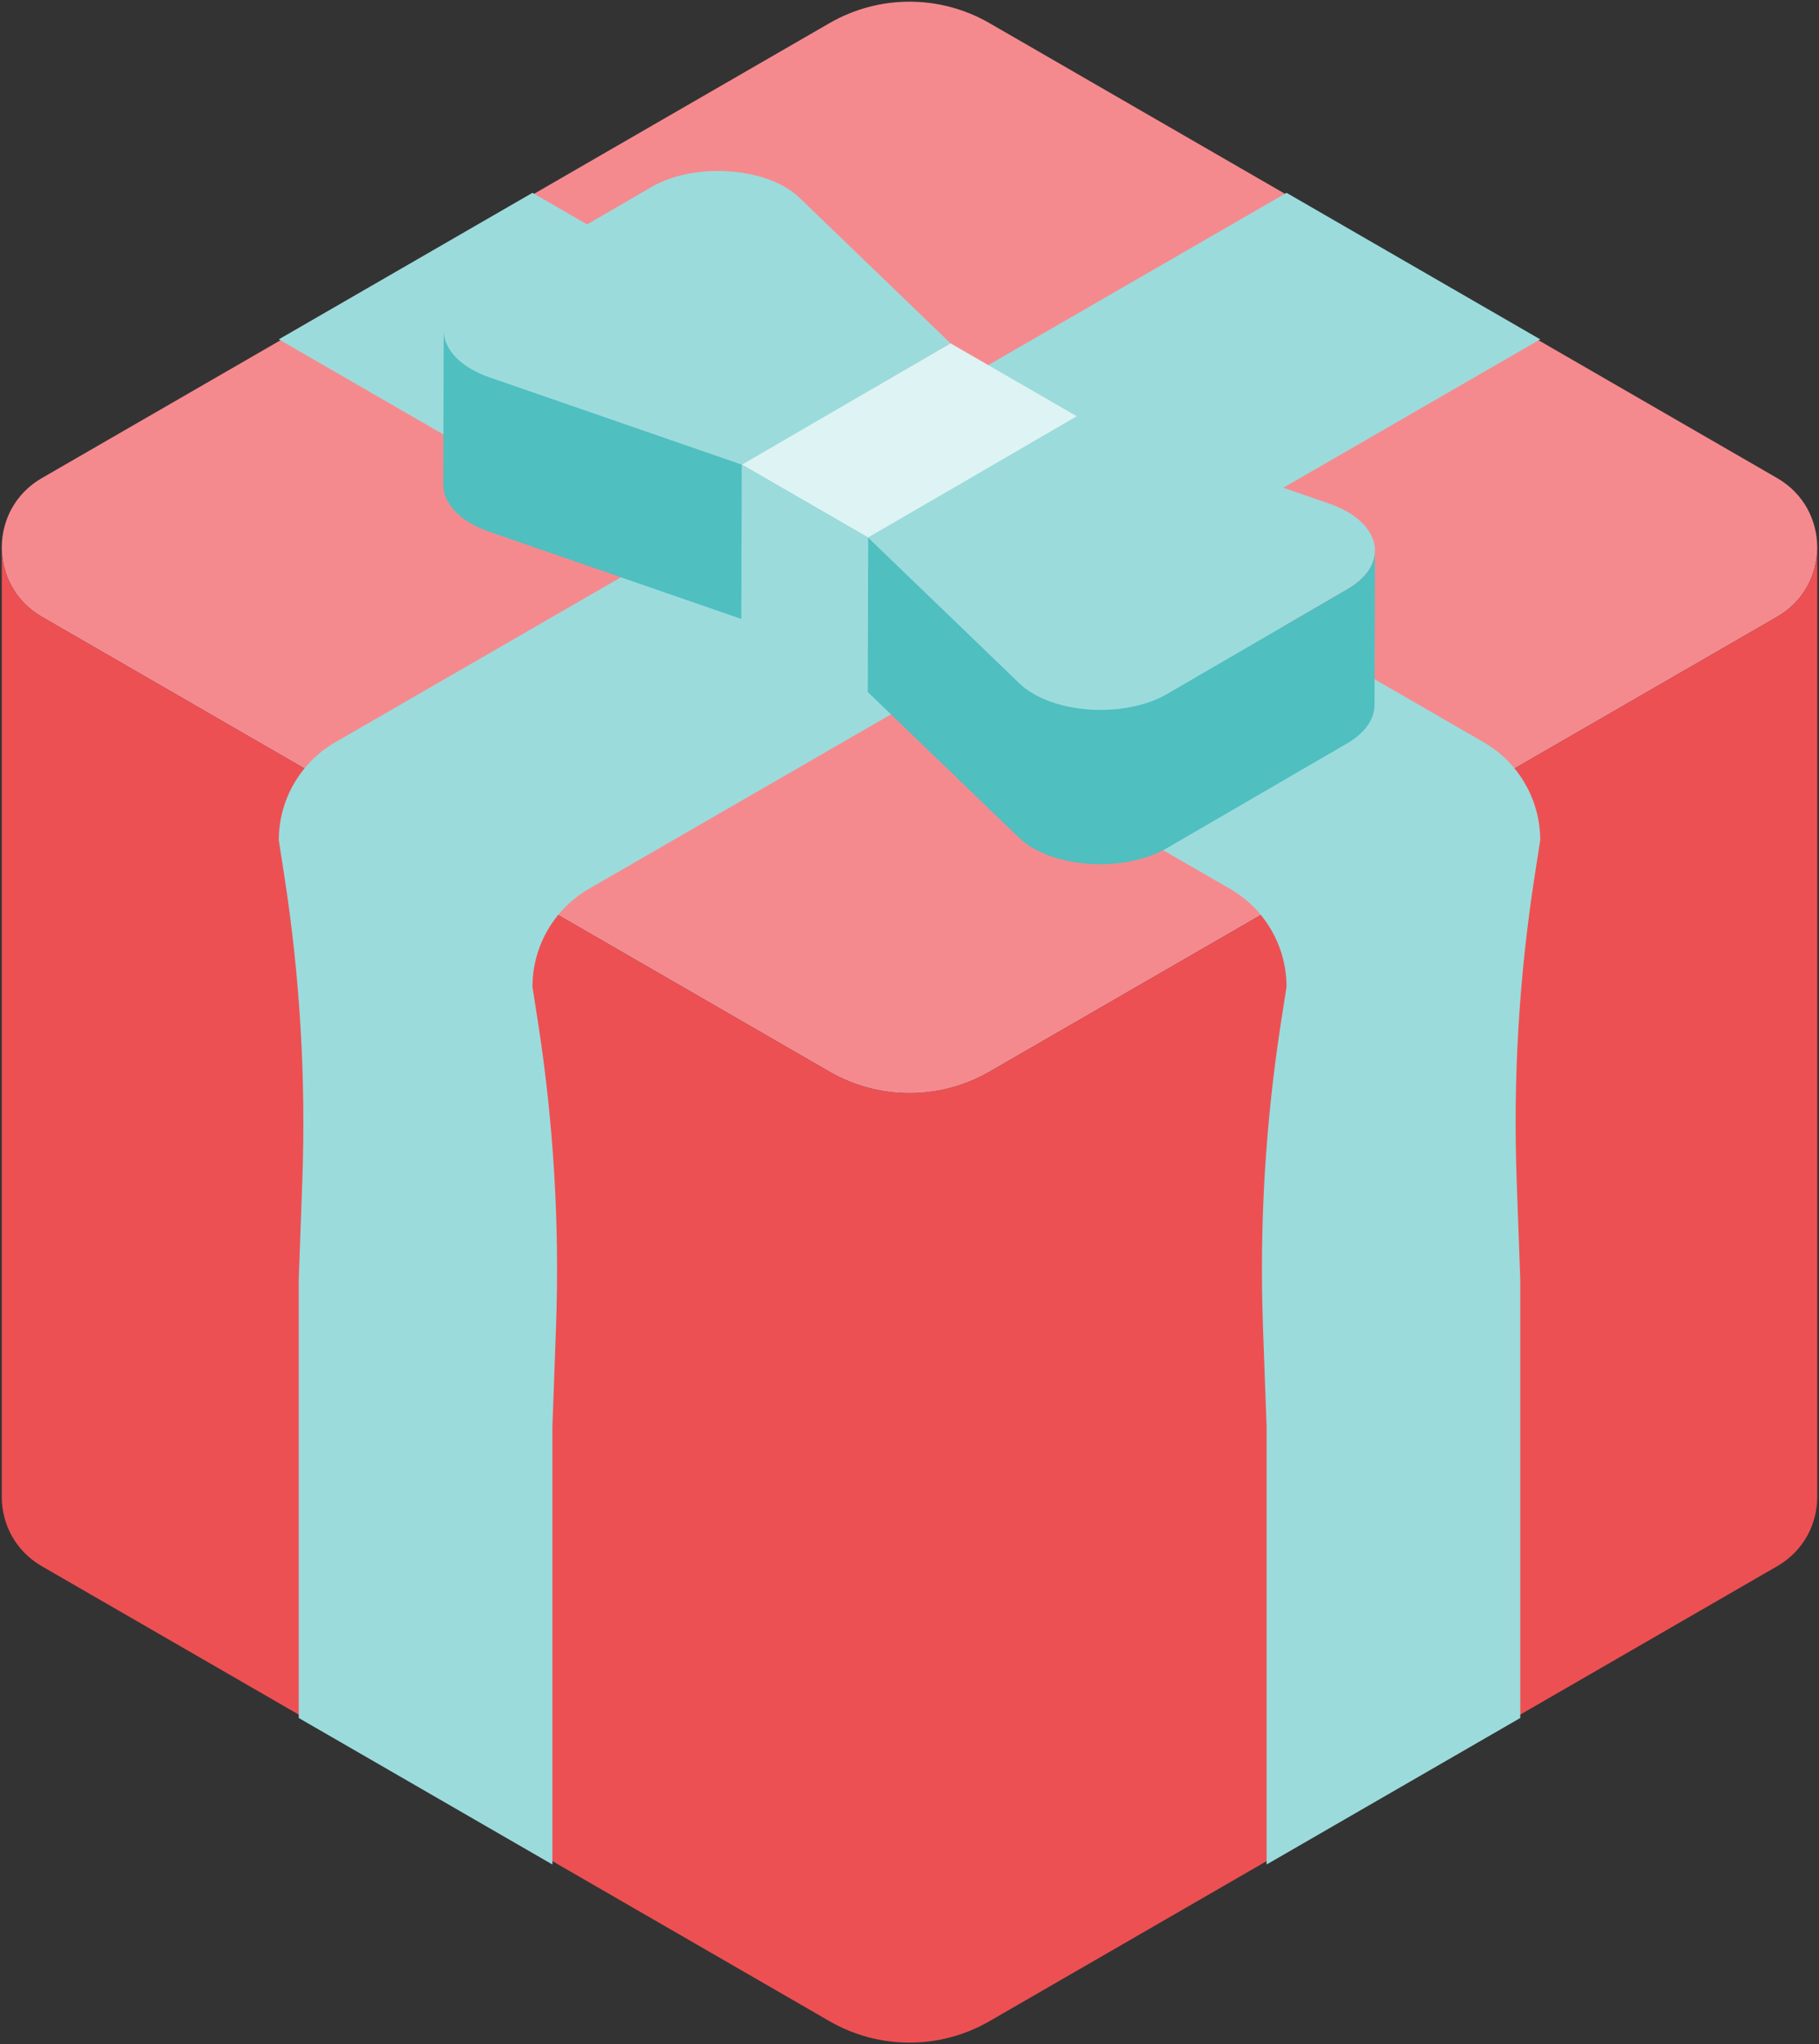
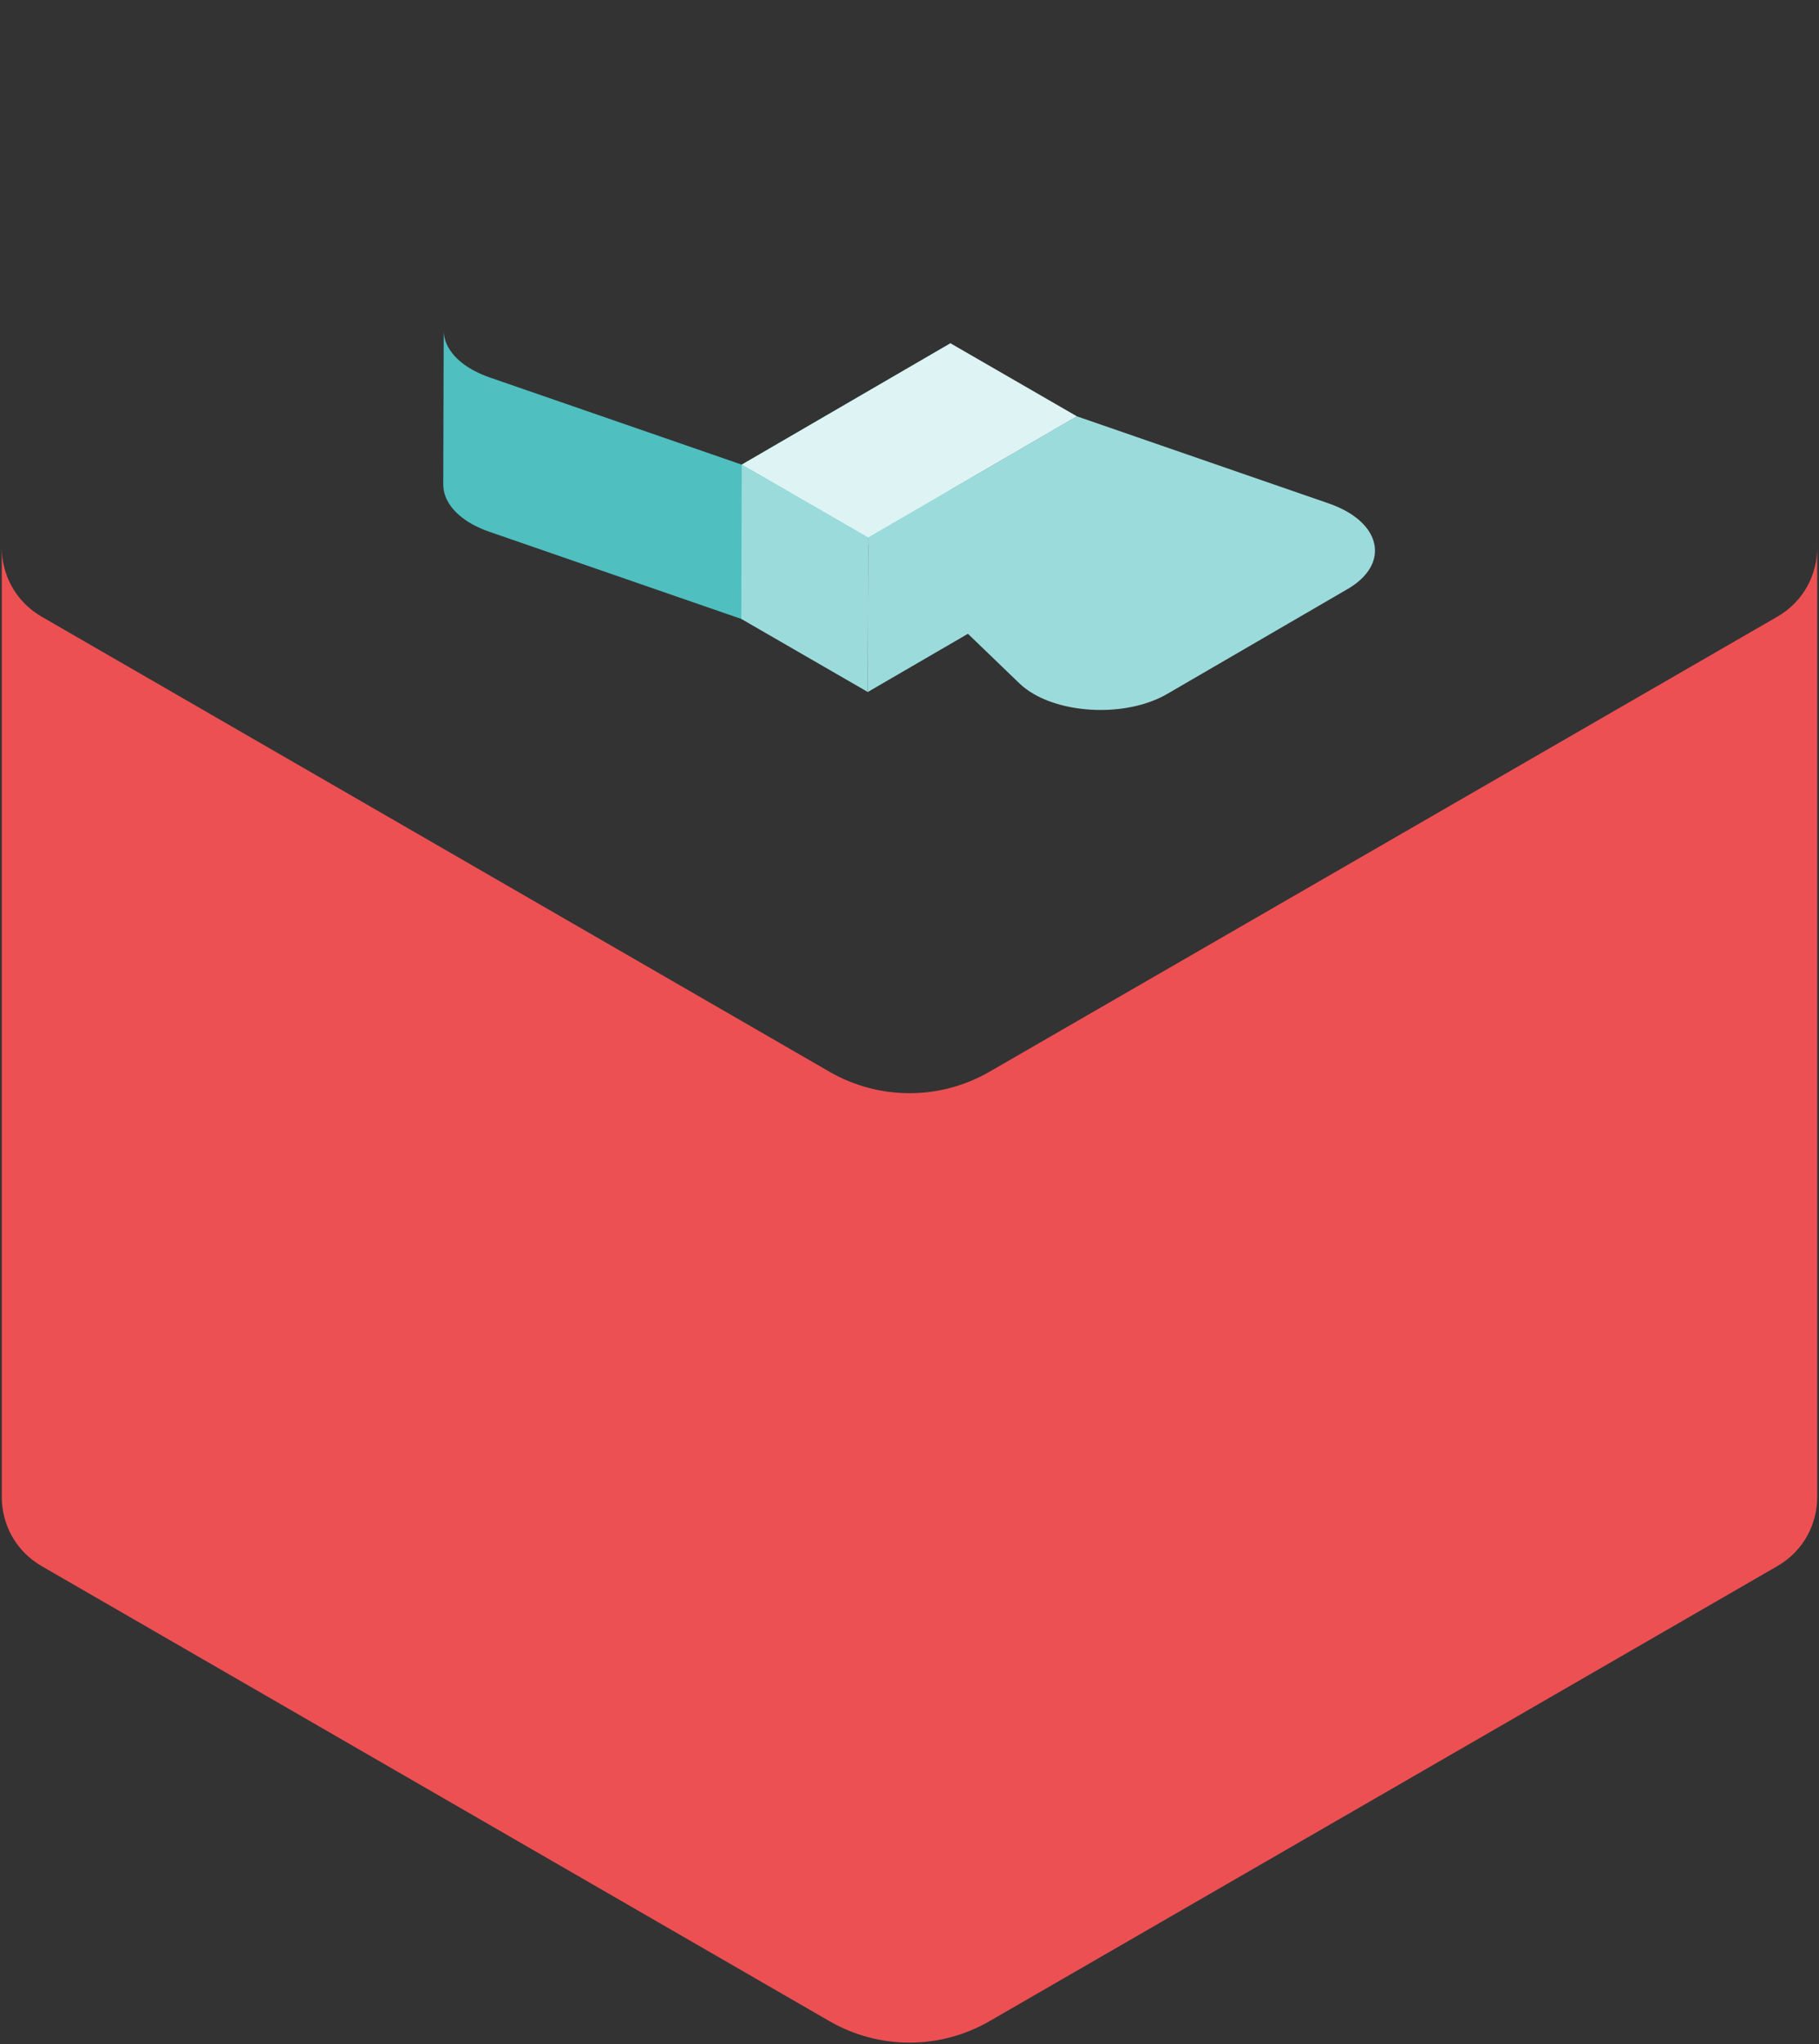
<svg xmlns="http://www.w3.org/2000/svg" id="_レイヤー_1" data-name="レイヤー 1" viewBox="0 0 308 346">
  <rect x="0" y="0" width="308" height="346" fill="#333333" stroke="none" />
  <defs>
    <style>
      .cls-1 {
        fill: #f58a8e;
      }

      .cls-2 {
        fill: #ed5053;
      }

      .cls-3 {
        fill: #9cdbdc;
      }

      .cls-4 {
        fill: #def3f3;
      }

      .cls-5 {
        fill: #4fbfc0;
      }

      .cls-6 {
        isolation: isolate;
      }
    </style>
  </defs>
-   <path class="cls-1" d="m167.546,181.392l133.379-77.007c9.031-5.214,9.031-18.249,0-23.462L167.546,3.916c-8.382-4.84-18.71-4.84-27.092,0L7.075,80.923c-9.031,5.214-9.031,18.249,0,23.462l133.379,77.007c8.382,4.84,18.71,4.84,27.092,0Z" />
  <path class="cls-2" d="m307.698,92.608c.015,4.578-2.242,9.162-6.773,11.778l-133.379,77.007c-8.382,4.84-18.71,4.84-27.092,0L7.075,104.385c-4.531-2.616-6.788-7.2-6.773-11.778v160.747c.003,4.559,2.261,9.117,6.773,11.722h0s133.379,77.007,133.379,77.007c8.382,4.84,18.71,4.84,27.092,0l133.379-77.007h0c4.512-2.605,6.77-7.163,6.773-11.722V92.608Z" />
-   <path class="cls-3" d="m260.796,142.211c0-6.842-3.65-13.165-9.576-16.586L90.158,32.636l-42.954,24.8,161.061,92.989c5.926,3.421,9.576,9.744,9.576,16.586l-.934,6.006c-2.653,17.068-3.675,34.35-3.051,51.612l.609,16.837v74.101l42.954-24.8v-74.101l-.608-16.835c-.624-17.262.398-34.544,3.051-51.613l.934-6.007Z" />
-   <path class="cls-3" d="m47.204,142.211c0-6.842,3.65-13.165,9.576-16.586L217.842,32.636l42.954,24.8-161.061,92.989c-5.926,3.421-9.576,9.744-9.576,16.586l.934,6.006c2.653,17.068,3.675,34.35,3.051,51.612l-.609,16.837v74.101l-42.954-24.8v-74.101l.608-16.835c.624-17.262-.398-34.544-3.051-51.613l-.934-6.007Z" />
  <g>
    <g>
-       <path class="cls-3" d="m132.9,31.638c.917.529,1.74,1.134,2.445,1.813l25.591,24.648-35.343,20.539-42.636-14.743c-1.174-.406-2.222-.881-3.138-1.41-6.072-3.505-6.42-9.381-.046-13.085l30.535-17.745c6.377-3.706,16.522-3.523,22.593-.018Z" />
      <path class="cls-5" d="m125.593,78.639l-42.636-14.743c-.285-.099-.563-.202-.833-.308-.375-.148-.731-.305-1.076-.467-.084-.039-.167-.079-.249-.119-.34-.166-.67-.336-.98-.515-3.09-1.784-4.698-4.182-4.691-6.596l-.074,26.115c-.007,2.413,1.601,4.812,4.691,6.596.31.179.64.349.98.515.082.04.165.08.249.119.346.162.701.32,1.076.467.005.002.009.004.014.006.266.105.539.205.819.302l42.636,14.743,35.343-20.539.074-26.115-35.343,20.539Z" />
    </g>
    <g class="cls-6">
      <polygon class="cls-4" points="182.355 70.466 147.012 91.005 125.593 78.639 160.936 58.1 182.355 70.466" />
      <polygon class="cls-3" points="182.355 70.466 182.281 96.581 146.938 117.12 147.012 91.005 182.355 70.466" />
      <polygon class="cls-3" points="147.012 91.005 146.938 117.12 125.519 104.754 125.593 78.639 147.012 91.005" />
    </g>
    <g>
      <path class="cls-3" d="m228.127,86.617c6.074,3.506,6.418,9.38.041,13.086l-30.535,17.745c-6.373,3.704-16.515,3.523-22.588.017-.917-.53-1.741-1.135-2.446-1.814l-25.587-24.646,35.343-20.539,42.632,14.74c1.175.406,2.223.881,3.139,1.411Z" />
-       <path class="cls-5" d="m232.805,93.487c-.004.082-.009.163-.017.245-.007.069-.016.137-.026.206-.011.081-.023.162-.038.243-.013.069-.027.138-.043.207-.017.078-.036.156-.057.234-.019.07-.039.139-.06.208-.024.077-.049.154-.076.231-.024.069-.05.137-.077.205-.032.081-.066.161-.102.241-.03.067-.06.134-.093.2-.039.08-.081.16-.124.24-.035.064-.07.129-.107.193-.055.094-.114.188-.174.282-.037.057-.072.114-.11.17-.072.105-.149.208-.228.312-.033.043-.063.087-.097.13-.129.163-.267.323-.414.482-.039.042-.08.083-.12.125-.115.12-.234.24-.359.358-.057.054-.115.108-.174.162-.075.067-.152.134-.23.201-.073.062-.147.124-.223.186-.081.066-.165.131-.25.196-.079.06-.159.121-.241.18-.088.064-.179.127-.271.19-.085.059-.171.117-.259.175-.095.062-.194.124-.292.185-.124.077-.246.154-.375.229l-30.535,17.745c-.355.206-.725.396-1.102.578-.097.047-.194.093-.293.138-.357.165-.721.322-1.095.466-.026.01-.051.022-.078.032-.377.143-.765.271-1.156.393-.26.081-.525.153-.79.225-.221.06-.441.123-.666.177-.273.065-.55.12-.827.177-.24.049-.478.101-.721.143-.103.018-.206.033-.31.049-.374.06-.751.111-1.13.155-.086.01-.172.022-.258.031-.178.019-.358.027-.537.042-.386.032-.772.061-1.16.077-.229.01-.459.012-.688.016-.296.005-.593.009-.889.004-.243-.004-.485-.014-.727-.024-.275-.011-.55-.025-.824-.044-.243-.017-.485-.04-.727-.064-.273-.027-.544-.056-.814-.091-.233-.03-.465-.065-.696-.101-.291-.046-.581-.096-.868-.151-.216-.041-.43-.085-.643-.132-.34-.075-.675-.158-1.007-.247-.213-.057-.427-.11-.636-.172-.117-.035-.232-.071-.348-.108-.323-.102-.64-.211-.951-.326-.09-.033-.182-.065-.271-.099-.284-.11-.557-.232-.831-.353-.134-.06-.274-.114-.405-.176-.394-.187-.777-.385-1.143-.597-.917-.53-1.741-1.135-2.446-1.814l-25.587-24.646-.074,26.115,25.587,24.646c.705.679,1.529,1.284,2.446,1.814.366.212.749.41,1.143.597.132.062.271.117.405.176.237.105.469.214.714.311.038.015.078.028.117.043.089.035.181.066.271.099.312.115.628.224.951.326.116.037.231.073.347.108.084.025.165.053.249.077.126.036.26.061.387.095.332.088.666.172,1.006.247.097.021.189.05.286.07.117.024.239.039.356.062.287.055.576.105.868.151.126.02.249.047.376.065.106.015.214.022.32.036.27.035.542.064.814.091.144.014.286.036.431.048.098.008.197.009.296.016.274.02.548.033.824.044.155.006.309.021.464.025.087.002.175-.003.263-.001.296.005.592,0,.889-.004.163-.003.325.003.488-.002.067-.002.133-.011.2-.013.388-.016.774-.045,1.16-.077.138-.012.277-.014.414-.028.041-.004.081-.01.122-.015.086-.009.172-.021.258-.031.379-.043.756-.095,1.13-.155.103-.016.207-.032.31-.049.066-.011.133-.02.199-.032.176-.032.347-.076.521-.111.277-.056.554-.111.827-.177.225-.054.444-.117.666-.177.265-.072.53-.144.791-.225.068-.021.139-.037.206-.059.321-.104.638-.216.95-.334.026-.01.051-.022.078-.032.374-.144.738-.301,1.095-.466.098-.045.196-.091.293-.138.377-.182.747-.372,1.102-.578l30.535-17.745c.067-.039.132-.078.198-.117.062-.037.118-.076.179-.113.098-.061.196-.122.29-.184.089-.058.175-.117.26-.176.091-.063.182-.126.269-.189.082-.06.162-.12.241-.181.085-.065.169-.13.25-.195.076-.062.15-.124.223-.186.078-.066.155-.133.23-.2.03-.027.064-.054.094-.082.029-.027.053-.054.081-.081.125-.118.244-.237.359-.357.04-.042.082-.083.121-.126.146-.159.285-.32.414-.482.005-.006.01-.012.015-.018.029-.037.054-.075.082-.112.079-.104.156-.207.227-.312.039-.057.074-.114.111-.171.06-.093.119-.187.174-.281.014-.024.031-.048.045-.072.023-.04.041-.081.063-.121.043-.08.085-.159.124-.24.032-.067.063-.133.093-.2.036-.08.07-.161.102-.242.013-.034.03-.067.043-.101.013-.034.022-.069.034-.103.027-.077.053-.154.077-.232.022-.07.042-.139.061-.209.021-.077.039-.155.057-.232.009-.04.021-.08.029-.12.006-.03.009-.059.014-.089.015-.08.027-.16.038-.241.01-.069.019-.138.026-.208.008-.081.013-.162.017-.243.003-.046.008-.092.01-.138.001-.047.002-.093.002-.14l.074-26.115c0,.092-.007.184-.012.276Z" />
    </g>
  </g>
</svg>